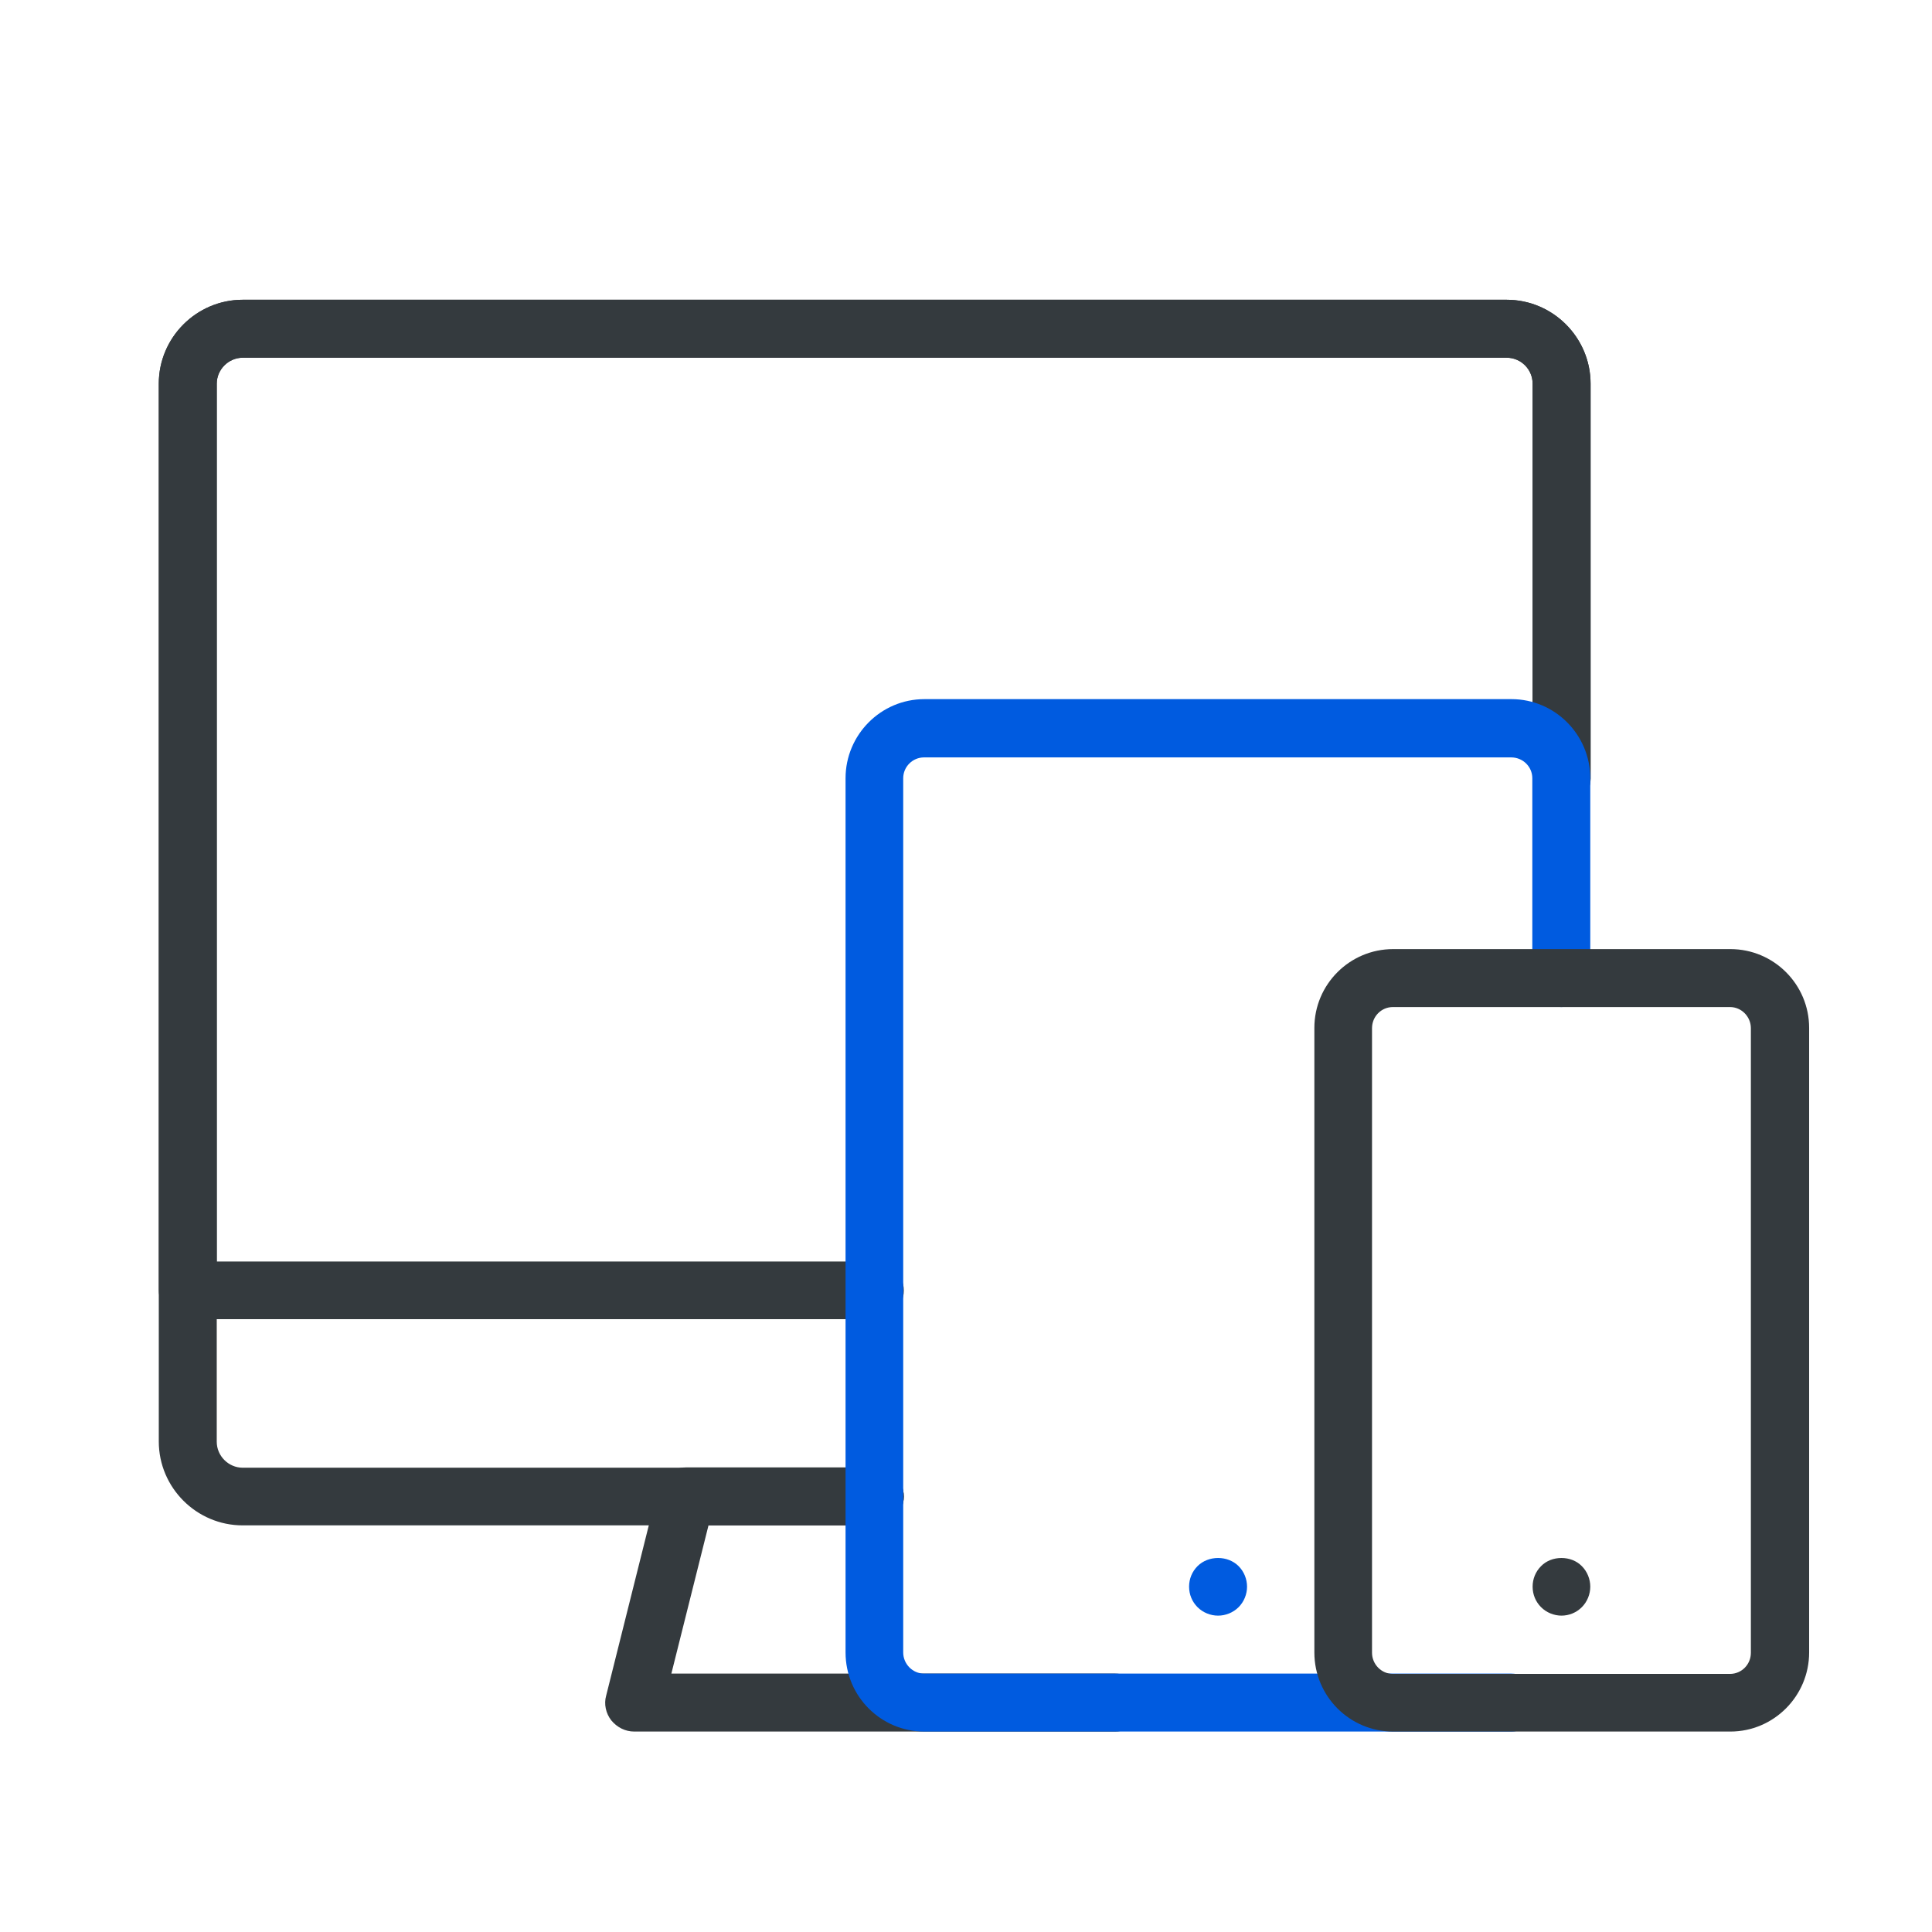
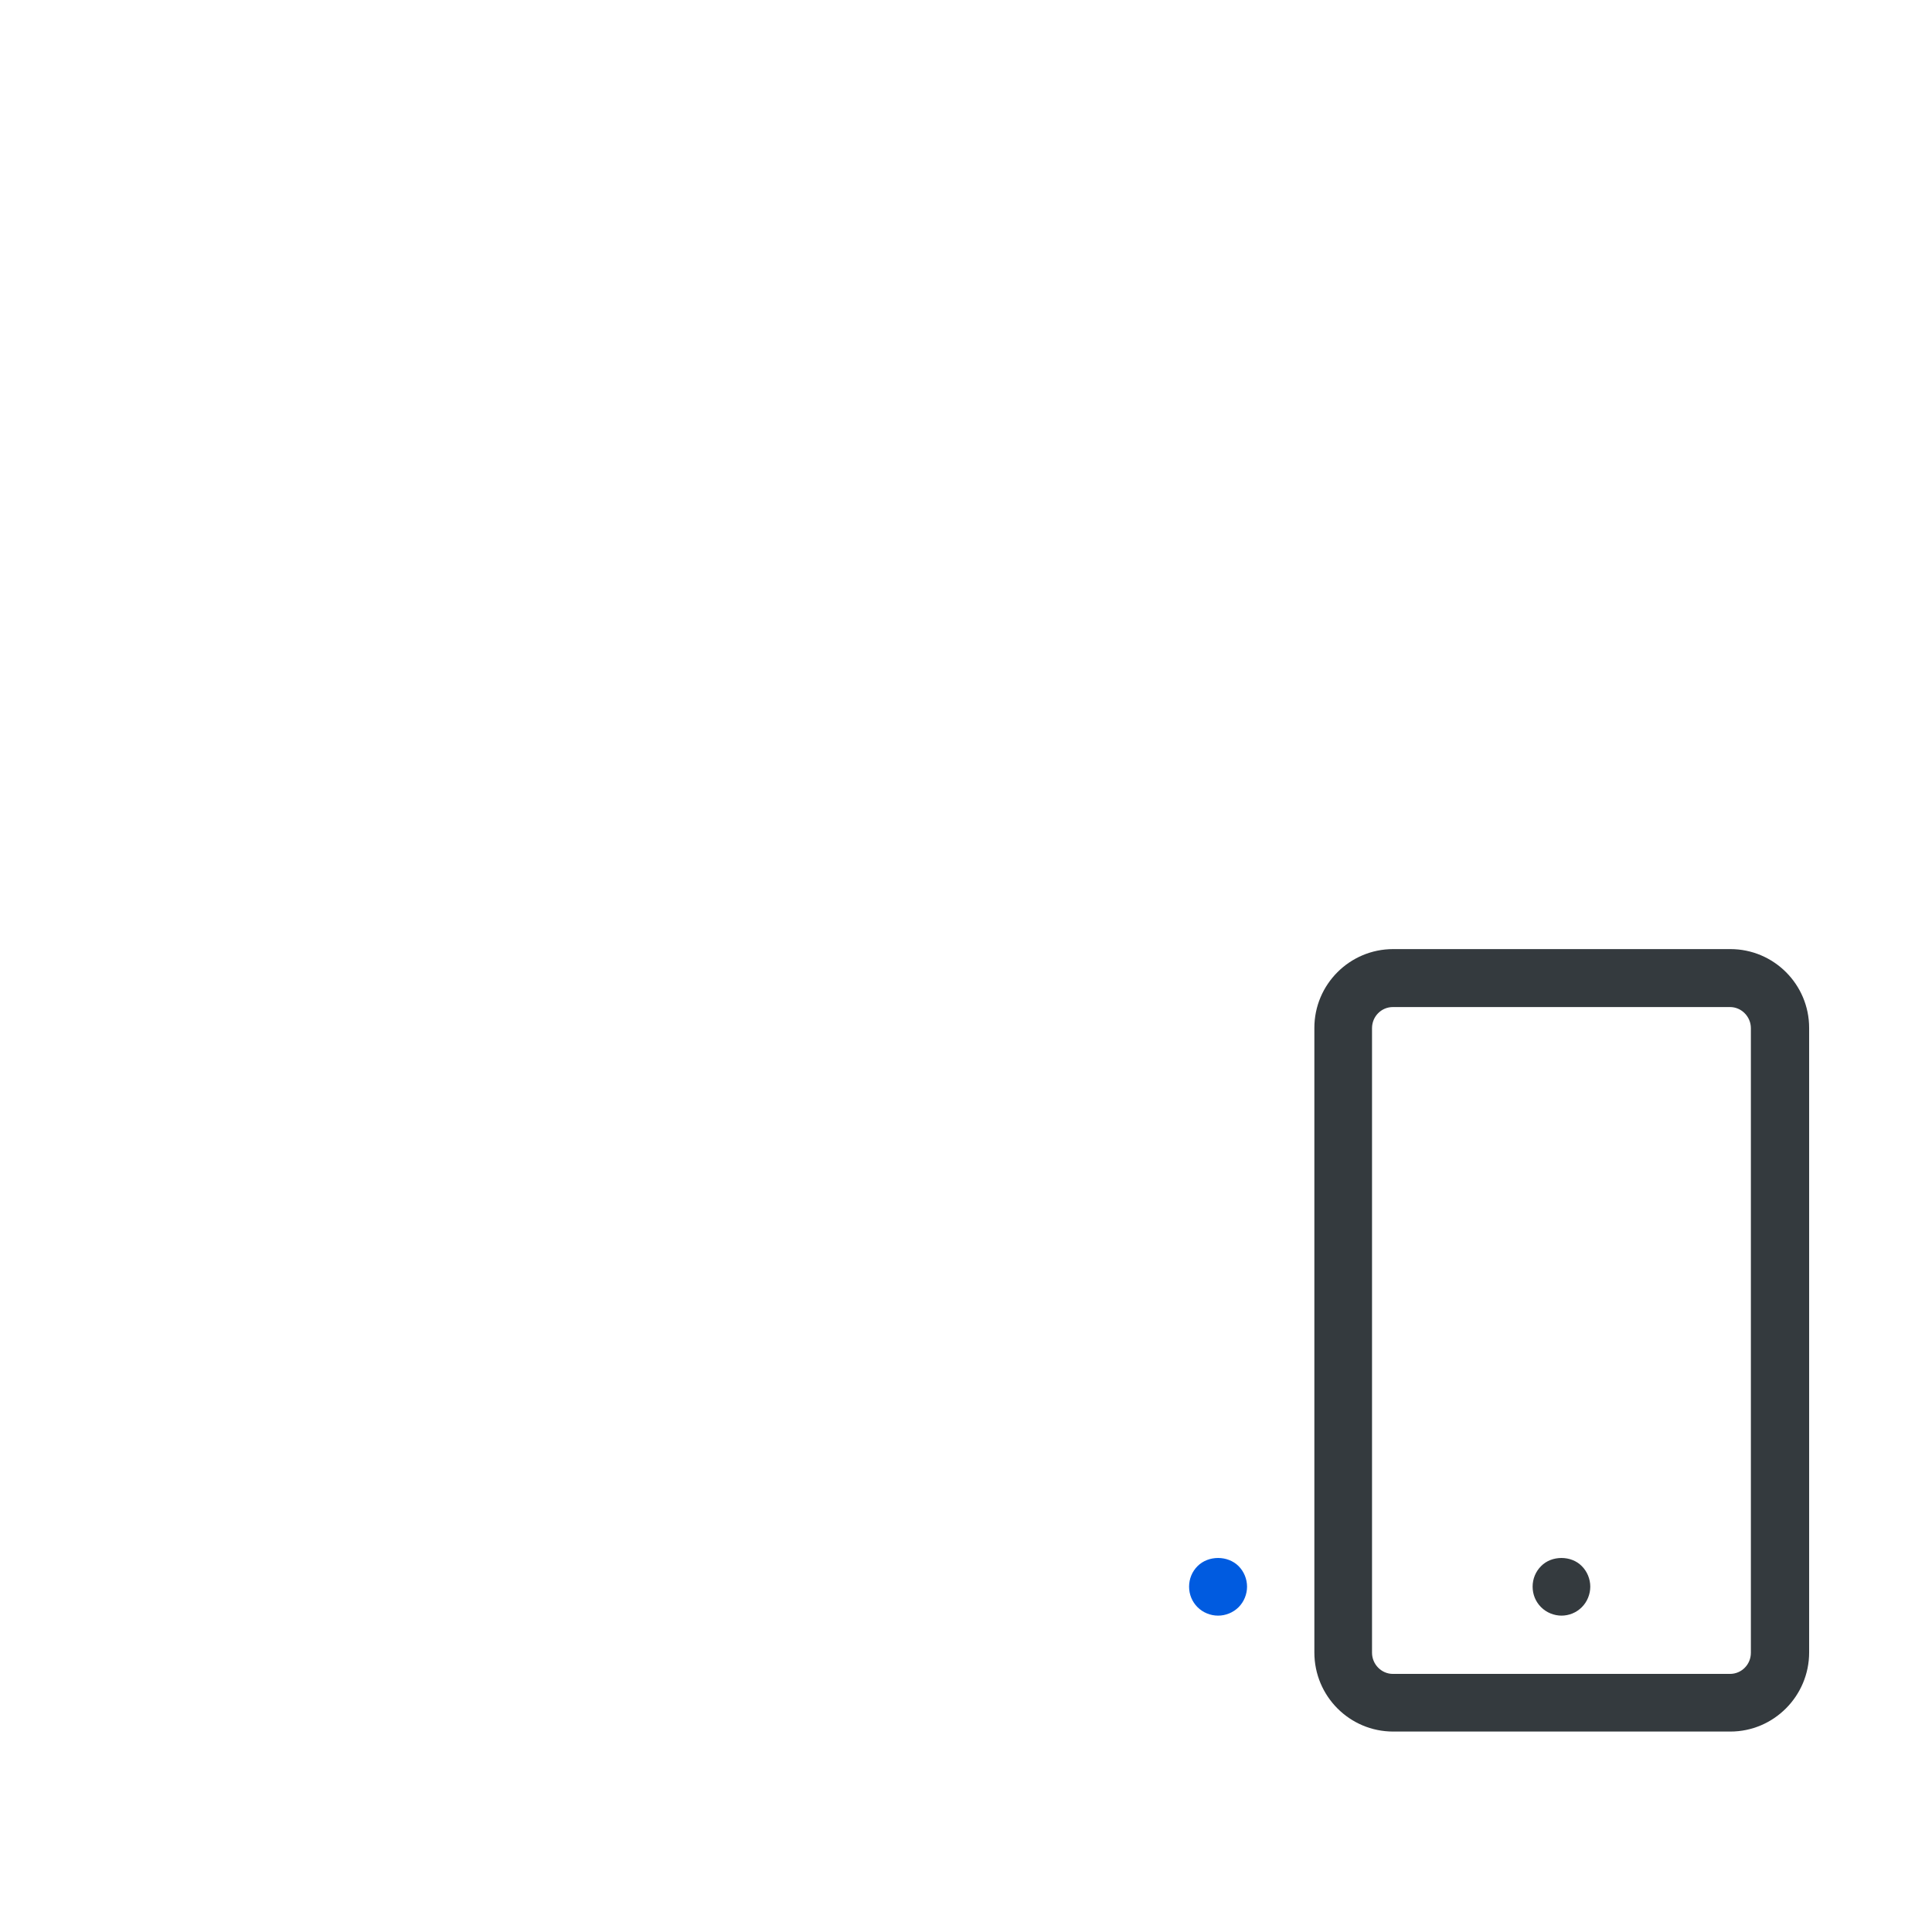
<svg xmlns="http://www.w3.org/2000/svg" id="Layer_1" viewBox="0 0 64 64">
  <defs>
    <style>
      .cls-1 {
        fill: #005be0;
      }

      .cls-2 {
        fill: #343a3e;
      }
    </style>
  </defs>
-   <path class="cls-2" d="M28.97,43.7H6.22c-.53,0-.96-.43-.96-.96V12.71c0-1.53,1.25-2.78,2.78-2.78h41.87c1.53,0,2.78,1.25,2.78,2.78v13.08c0,.53-.43.96-.96.96s-.96-.43-.96-.96v-13.08c0-.47-.38-.86-.86-.86H8.04c-.47,0-.86.39-.86.86v29.08h21.8c.53,0,.96.43.96.96s-.43.96-.96.96Z" />
-   <path class="cls-2" d="M36.94,57.36h-15.93c-.3,0-.57-.14-.76-.37-.18-.23-.25-.54-.17-.82l1.71-6.83c.11-.43.49-.73.93-.73h6.26c.53,0,.96.43.96.96s-.43.96-.96.96h-5.51l-1.23,4.91h14.7c.53,0,.96.43.96.96s-.43.96-.96.96Z" />
-   <path class="cls-2" d="M28.97,50.53H8.04c-1.53,0-2.78-1.25-2.78-2.78V12.71c0-1.53,1.25-2.78,2.78-2.78h41.87c1.53,0,2.78,1.25,2.78,2.78v13.08c0,.53-.43.96-.96.96s-.96-.43-.96-.96v-13.08c0-.47-.38-.86-.86-.86H8.04c-.47,0-.86.39-.86.86v35.05c0,.47.39.86.86.86h20.94c.53,0,.96.43.96.96s-.43.96-.96.96Z" />
-   <path class="cls-1" d="M50.07,57.36h-19.45c-1.44,0-2.61-1.17-2.61-2.62v-28.96c0-1.44,1.17-2.62,2.61-2.62h19.45c1.44,0,2.61,1.18,2.61,2.62v6.62c0,.53-.43.96-.96.96s-.96-.43-.96-.96v-6.62c0-.38-.31-.69-.7-.69h-19.45c-.38,0-.69.31-.69.69v28.96c0,.38.31.7.69.7h19.45c.53,0,.96.43.96.96s-.43.96-.96.96Z" />
  <path class="cls-2" d="M57.32,57.36h-11.17c-1.44,0-2.61-1.17-2.61-2.62v-20.69c0-1.44,1.17-2.61,2.61-2.61h11.17c1.44,0,2.61,1.17,2.61,2.61v20.69c0,1.44-1.17,2.62-2.61,2.62ZM46.14,33.36c-.38,0-.69.31-.69.7v20.69c0,.38.31.7.69.7h11.17c.38,0,.69-.31.69-.7v-20.69c0-.38-.31-.7-.69-.7h-11.17Z" />
  <path class="cls-2" d="M51.73,53.52c-.25,0-.5-.1-.68-.28-.18-.18-.28-.42-.28-.68s.1-.5.28-.68c.35-.36,1-.36,1.35,0,.18.18.28.43.28.68s-.1.5-.28.68c-.18.18-.42.28-.68.28Z" />
  <path class="cls-1" d="M40.35,53.52c-.25,0-.5-.1-.68-.28-.18-.18-.28-.42-.28-.68s.1-.5.28-.68c.36-.36,1-.36,1.36,0,.18.18.28.43.28.68s-.1.5-.28.68c-.18.18-.43.28-.68.28Z" />
</svg>